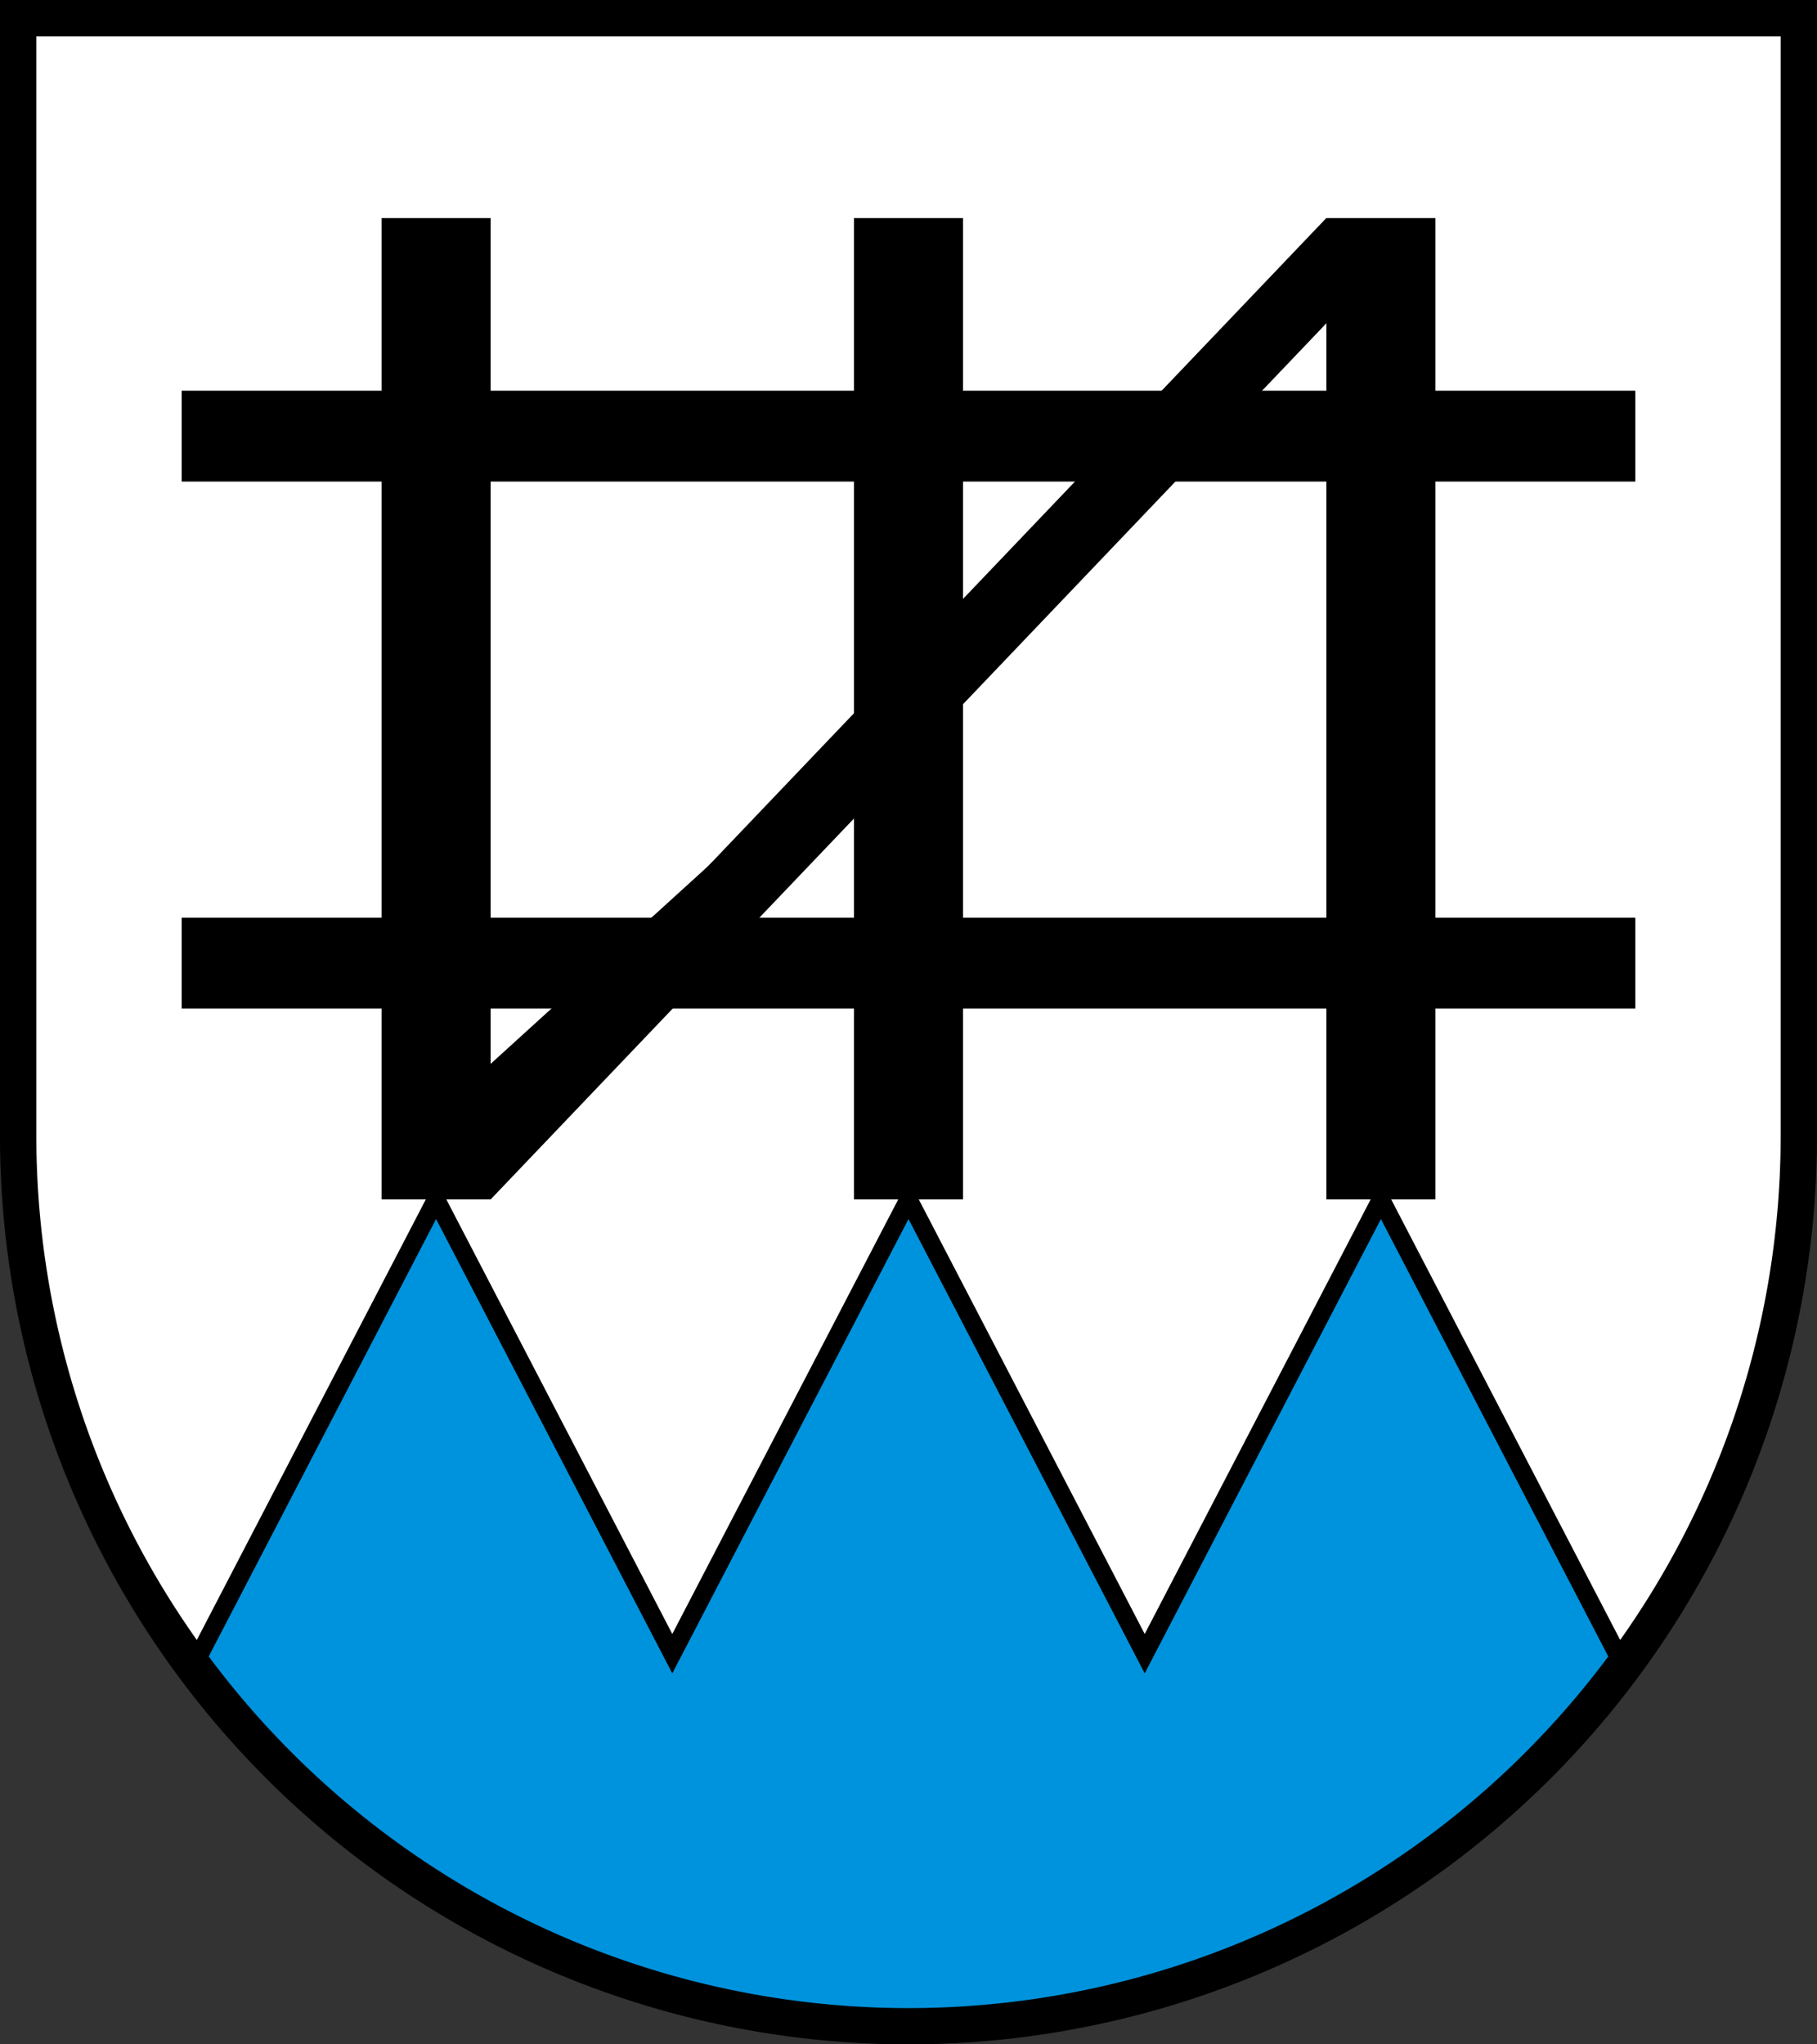
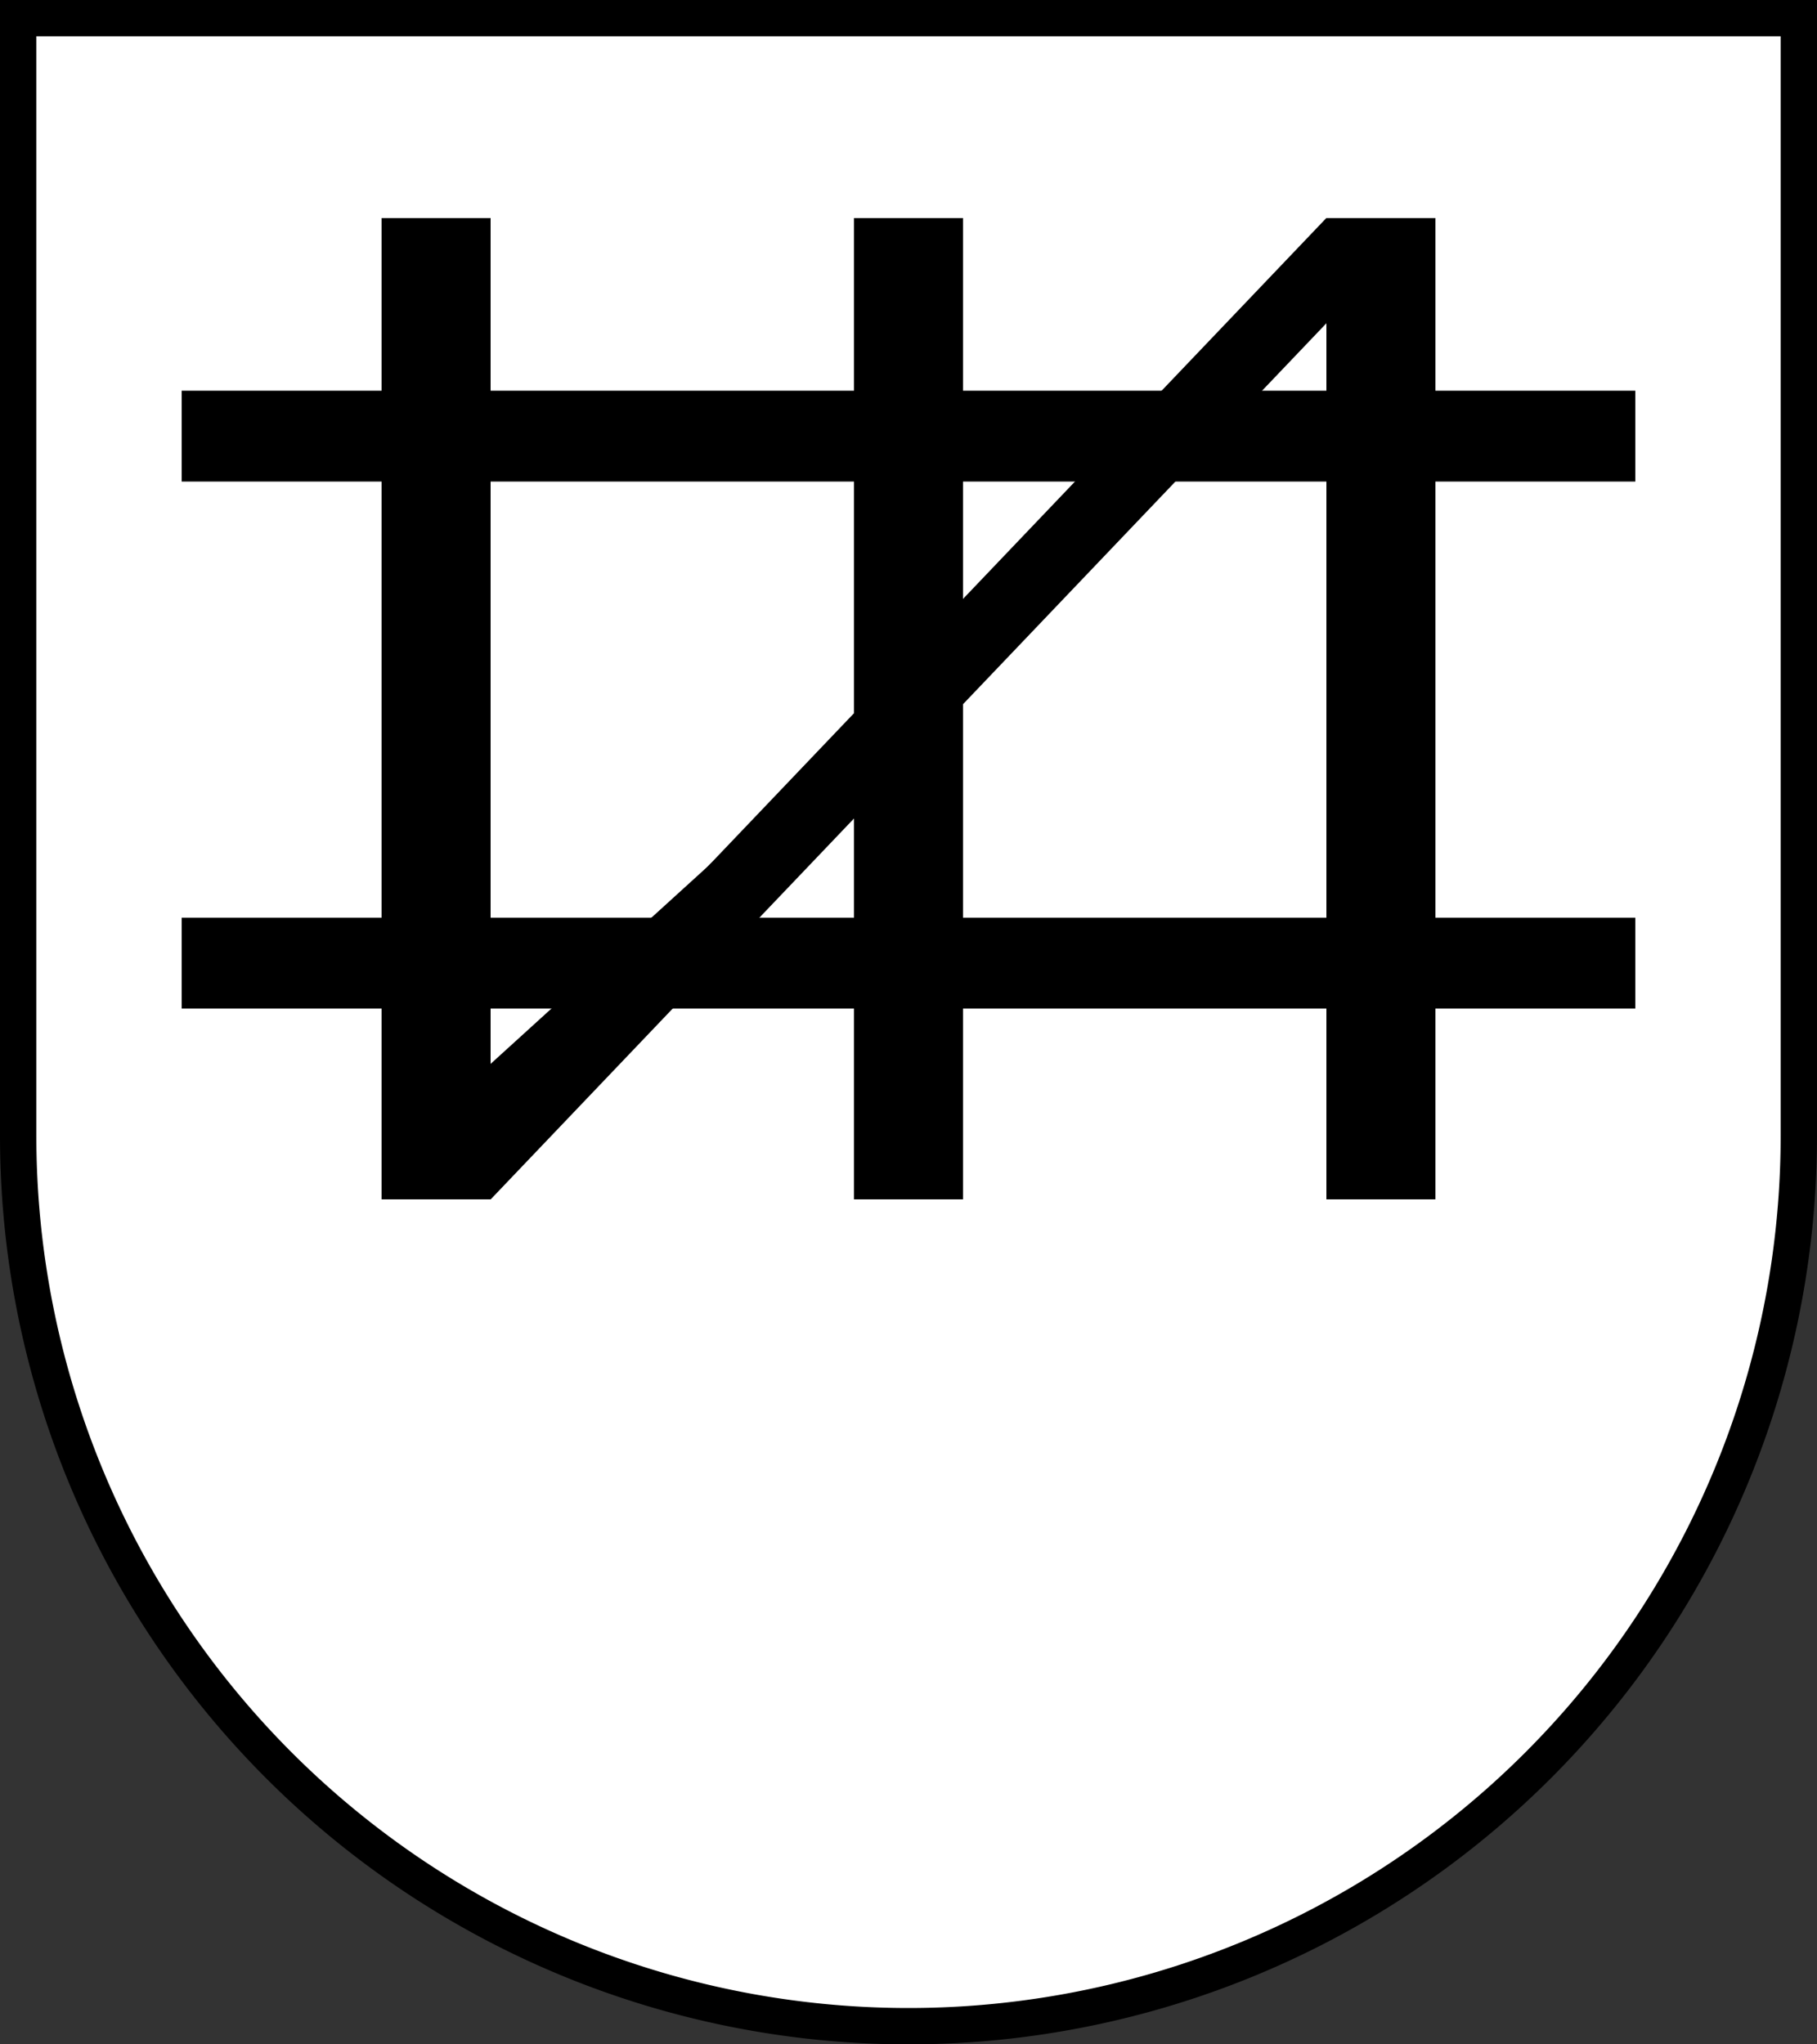
<svg xmlns="http://www.w3.org/2000/svg" version="1.1" width="520" height="585" viewBox="0,0 100,112.5">
  <rect x="0" y="0" width="100" height="112.5" fill="#333333" stroke="none" />
  <title>Wappen von Schwarzenberg</title>
  <desc>Wappen der Schweizer Gemeinde Schwarzenberg, Kanton Luzern</desc>
  <g stroke="black">
    <path d="M 1,1 V 62.5 a 49,49 0 0,0 98,0 V 1 z" stroke-width="2" fill="white" />
-     <path d="M 10.9,91.2 L 24,66 37,91 50,66 63,91 76,66 89.1,91.2 A 48.5,48.5 0 0,1 10.9,91.2 z" stroke-width="1" fill="#0093dd" />
    <path d="M 24,12 V 66 m 26,0 V 12 m 26,0 V 66" stroke-width="6" />
    <path d="M 10,24 H 90 m 0,29 H 10" stroke-width="5" />
    <path d="M 21,64 H 26.15 L 73.85,14 H 76" stroke-width="4" />
  </g>
</svg>